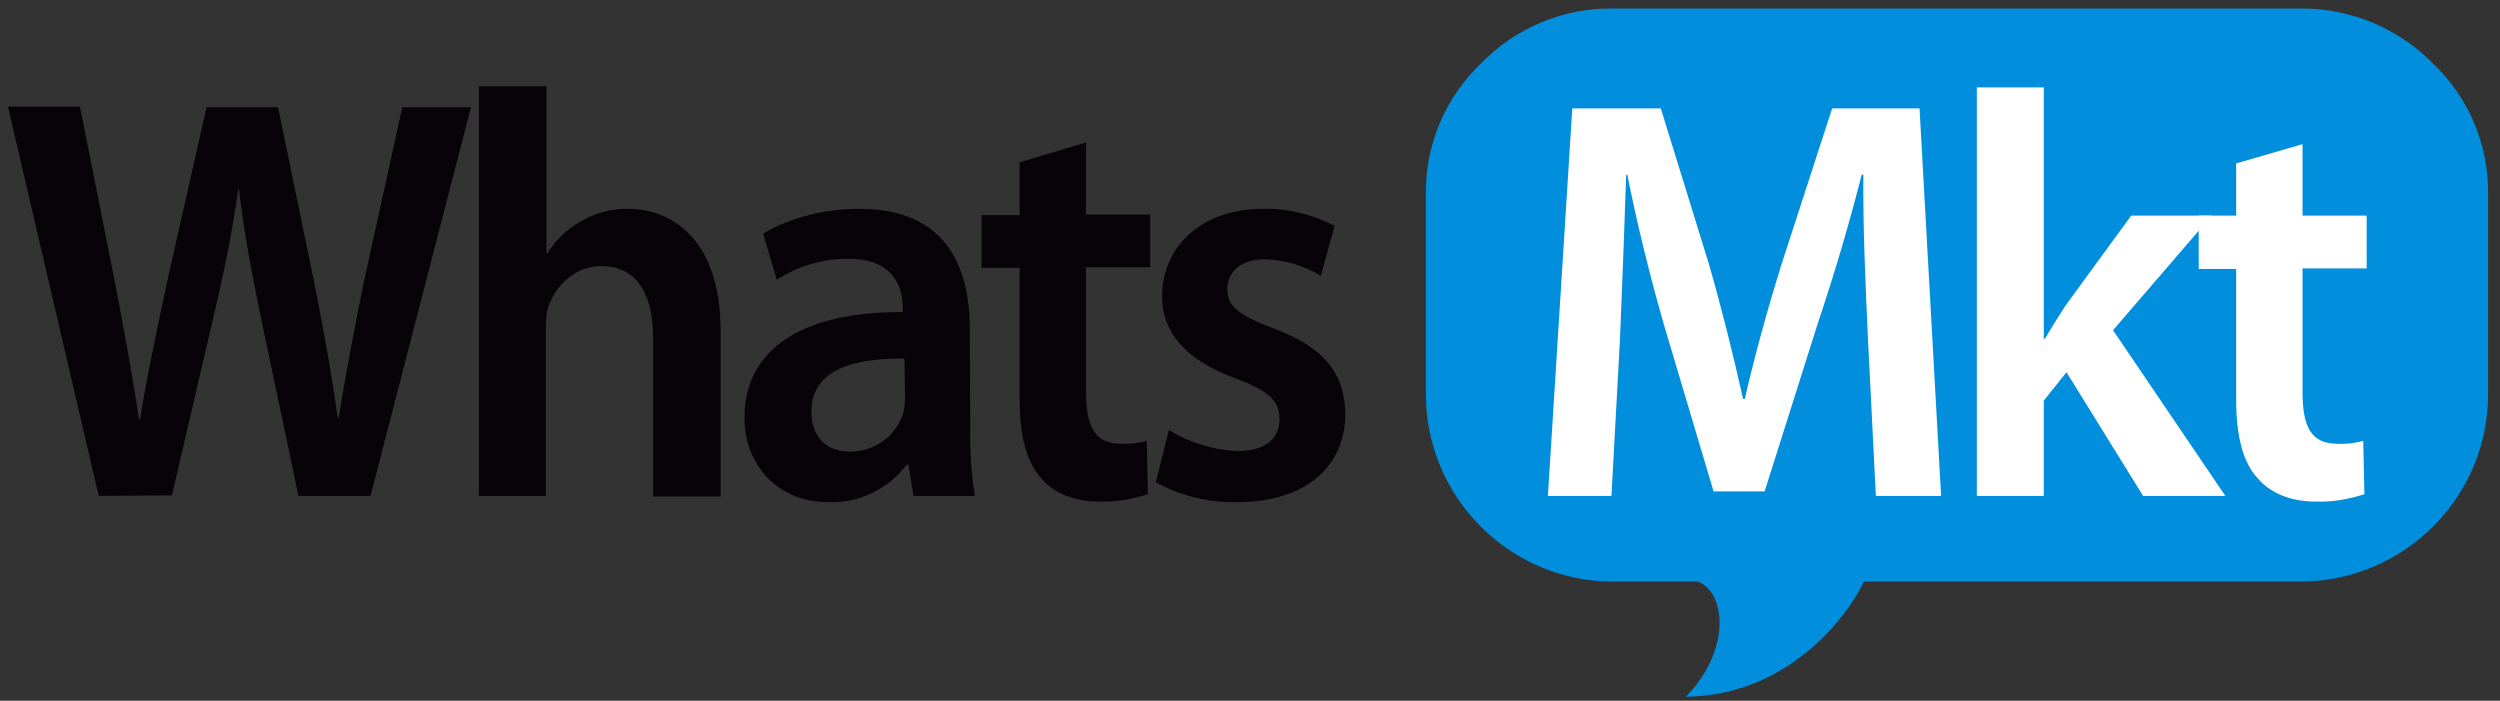
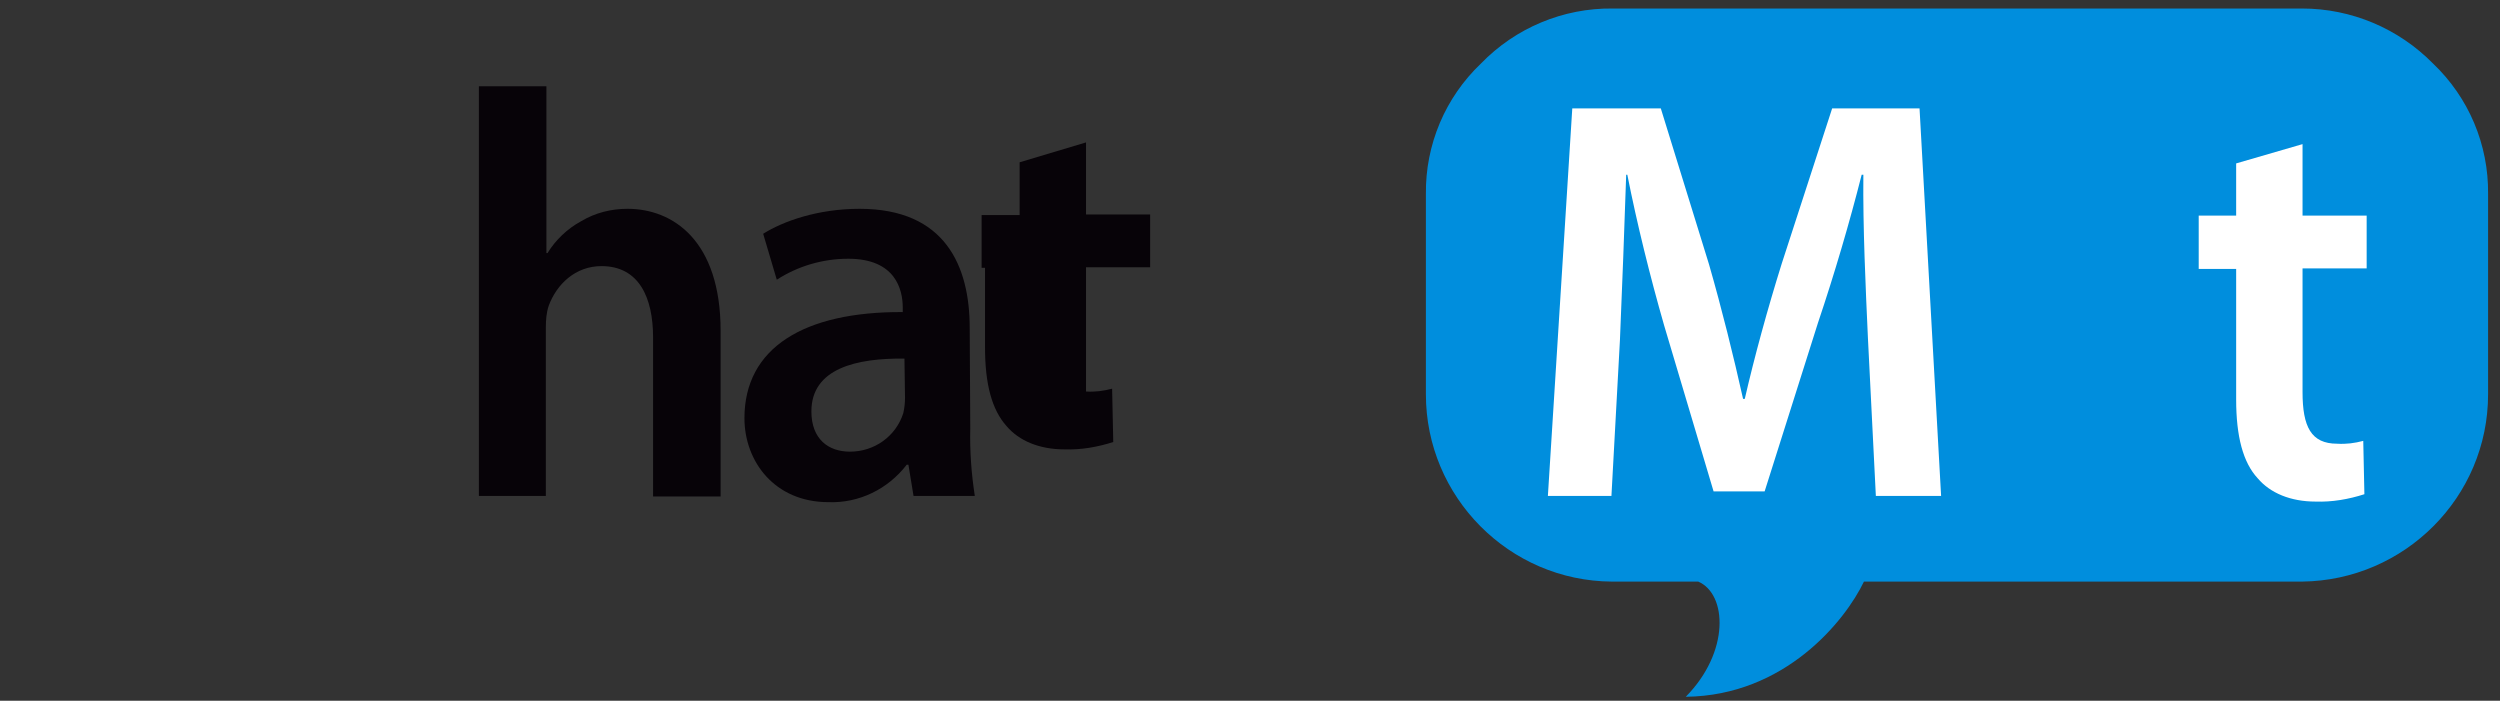
<svg xmlns="http://www.w3.org/2000/svg" version="1.1" id="Capa_1" x="0px" y="0px" viewBox="0 0 440.6 123.5" style="enable-background:new 0 0 440.6 123.5;" xml:space="preserve">
  <rect x="0" y="0" width="440.6" height="123.5" fill="#333333" stroke="none" />
  <style type="text/css">
	.st0{fill:#008EDD;}
	.st1{fill:#070308;}
	.st2{fill:#FFFFFF;}
</style>
  <title>Mesa de trabajo 1</title>
  <path class="st0" d="M428.8,11.2c-6.1-6.2-14.4-9.7-23.1-9.7H284.2c-8.7-0.1-17.1,3.4-23.2,9.7c-6.3,6-9.8,14.3-9.7,23v35.3  c0,18.1,14.7,32.9,32.8,33h15.2c5.1,2.2,5.6,12.4-2.2,20.3c17.5-0.2,28.1-13.4,31.4-20.3h77.2c18.1-0.2,32.8-14.9,32.8-33V34.2  C438.6,25.5,435.1,17.2,428.8,11.2" />
-   <path class="st1" d="M17.4,87.4l-16-68.6h12.7L20.3,50c1.6,8.3,3.2,17.1,4.2,23.9h0.2c1.1-7.2,2.9-15.4,4.7-24l7-31H49l6.5,31.5  c1.6,8.1,3,15.8,4,23.2h0.2c1.2-7.5,2.7-15.4,4.4-23.8l6.8-30.9H83L65.3,87.4H52.6l-6.8-32.3c-1.6-7.8-2.8-14.3-3.7-21.8H42  c-1,7.3-2.5,14.6-4.2,21.8l-7.5,32.2L17.4,87.4z" />
  <path class="st1" d="M84.4,15.2h11.9v29.4h0.2c1.4-2.3,3.5-4.3,5.9-5.6c2.5-1.5,5.3-2.2,8.2-2.2c8,0,16.4,5.6,16.4,21.5v29.2h-11.9  v-28c0-7.1-2.5-12.6-9.1-12.6c-4.6,0-7.9,3.2-9.3,7c-0.4,1.2-0.5,2.5-0.5,3.8v29.7H84.4V15.2z" />
  <path class="st1" d="M171,75.5c-0.1,4,0.2,8,0.8,11.9H161l-0.9-5.5h-0.3c-3.3,4.3-8.4,6.8-13.8,6.6c-9.5,0-14.8-7.2-14.8-14.8  c0-12.4,10.5-18.8,27.9-18.7v-0.8c0-3.2-1.3-8.6-9.6-8.6c-4.5,0-8.9,1.3-12.6,3.7l-2.4-8.1c3.5-2.2,9.6-4.4,17-4.4  c15.1,0,19.4,10.1,19.4,21L171,75.5z M159.4,63.2c-8.4-0.1-16.4,1.7-16.4,9.3c0,4.9,3,7.1,6.8,7.1c4.3,0,8.1-2.7,9.4-6.8  c0.2-0.9,0.3-1.8,0.3-2.7L159.4,63.2z" />
-   <path class="st1" d="M191.4,25.1v12.7h11.3v9.3h-11.3V69c0,6.1,1.5,9.2,6.1,9.2c1.6,0.1,3.1-0.1,4.6-0.5l0.2,9.4  c-2.8,0.9-5.7,1.4-8.6,1.3c-4.4,0-8-1.5-10.2-4.1c-2.6-2.9-3.8-7.4-3.8-13.9V47.2H173v-9.3h6.7v-9.3L191.4,25.1z" />
-   <path class="st1" d="M206,75.8c3.6,2.2,7.8,3.5,12,3.7c5.2,0,7.5-2.3,7.5-5.6s-1.9-5-7.7-7.2c-9.2-3.3-13-8.5-13-14.4  c0-8.8,6.9-15.5,17.8-15.5c4.4-0.1,8.7,1,12.6,3l-2.4,8.8c-3-1.8-6.4-2.8-9.9-2.9c-4.2,0-6.6,2.2-6.6,5.3s2.2,4.6,8.2,6.9  c8.6,3.2,12.5,7.7,12.6,15c0,9.1-6.7,15.6-19.1,15.6c-5,0.1-9.9-1.1-14.3-3.5L206,75.8z" />
+   <path class="st1" d="M191.4,25.1v12.7h11.3v9.3h-11.3V69c1.6,0.1,3.1-0.1,4.6-0.5l0.2,9.4  c-2.8,0.9-5.7,1.4-8.6,1.3c-4.4,0-8-1.5-10.2-4.1c-2.6-2.9-3.8-7.4-3.8-13.9V47.2H173v-9.3h6.7v-9.3L191.4,25.1z" />
  <path class="st2" d="M329.2,59.5c-0.4-8.8-0.9-19.5-0.8-28.7h-0.3c-2.1,8.3-4.8,17.5-7.7,26.1L311,86.6h-9l-8.7-29.2  c-2.5-8.7-4.8-18-6.5-26.6h-0.2c-0.3,8.9-0.7,19.8-1.1,29.1L284,87.4h-11.2l4.3-68.3h15.6l8.5,27.5c2.3,8,4.3,16.1,6,23.7h0.3  c1.7-7.4,4-15.8,6.5-23.8l8.9-27.4h15.4l3.8,68.3h-11.5L329.2,59.5z" />
-   <path class="st2" d="M360.2,59.7h0.2c1.1-1.9,2.5-4.1,3.6-5.8L375.6,38h14.2l-17.4,20.2l19.8,29.2h-14.5l-13.5-21.8l-4,5v16.8h-11.8  v-72h11.8V59.7z" />
  <path class="st2" d="M405.8,25.4V38h11.3v9.3h-11.3v21.8c0,6.1,1.5,9.1,6.1,9.1c1.6,0.1,3.1-0.1,4.6-0.5l0.2,9.4  c-2.8,0.9-5.7,1.4-8.6,1.3c-4.4,0-8-1.5-10.2-4.1c-2.6-2.8-3.8-7.4-3.8-13.9v-23h-6.6V38h6.6v-9.2L405.8,25.4z" />
</svg>